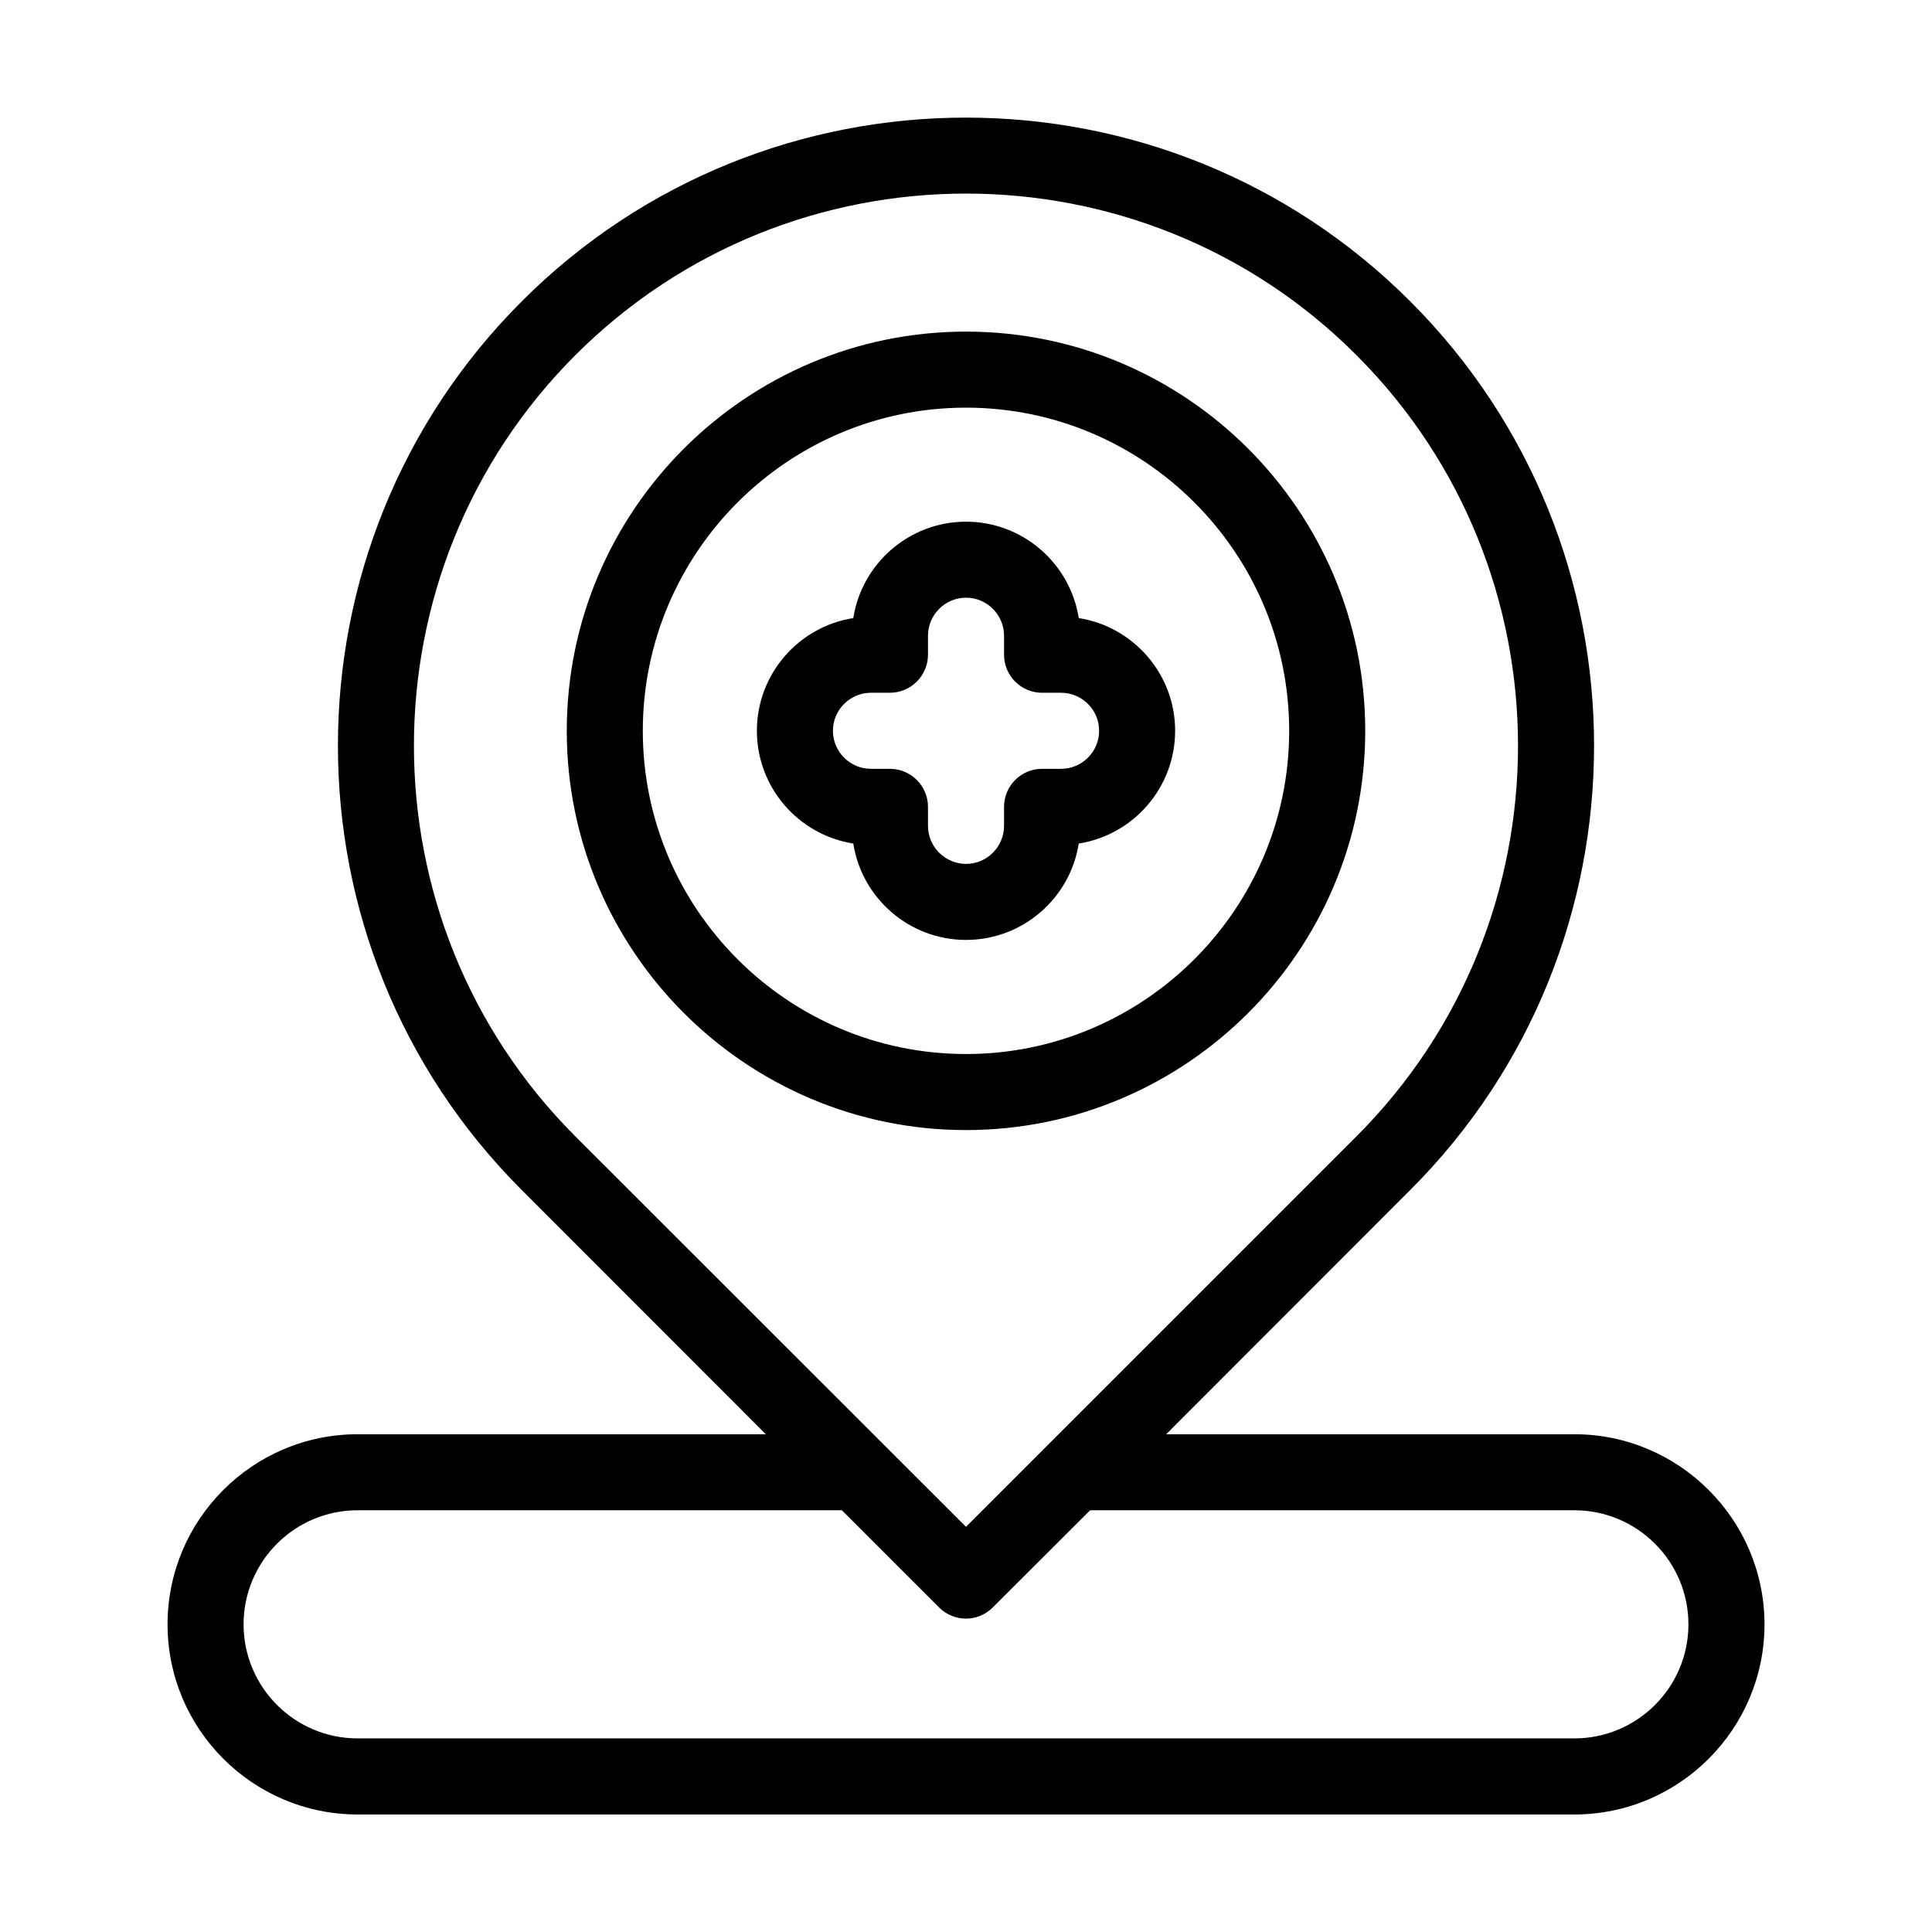
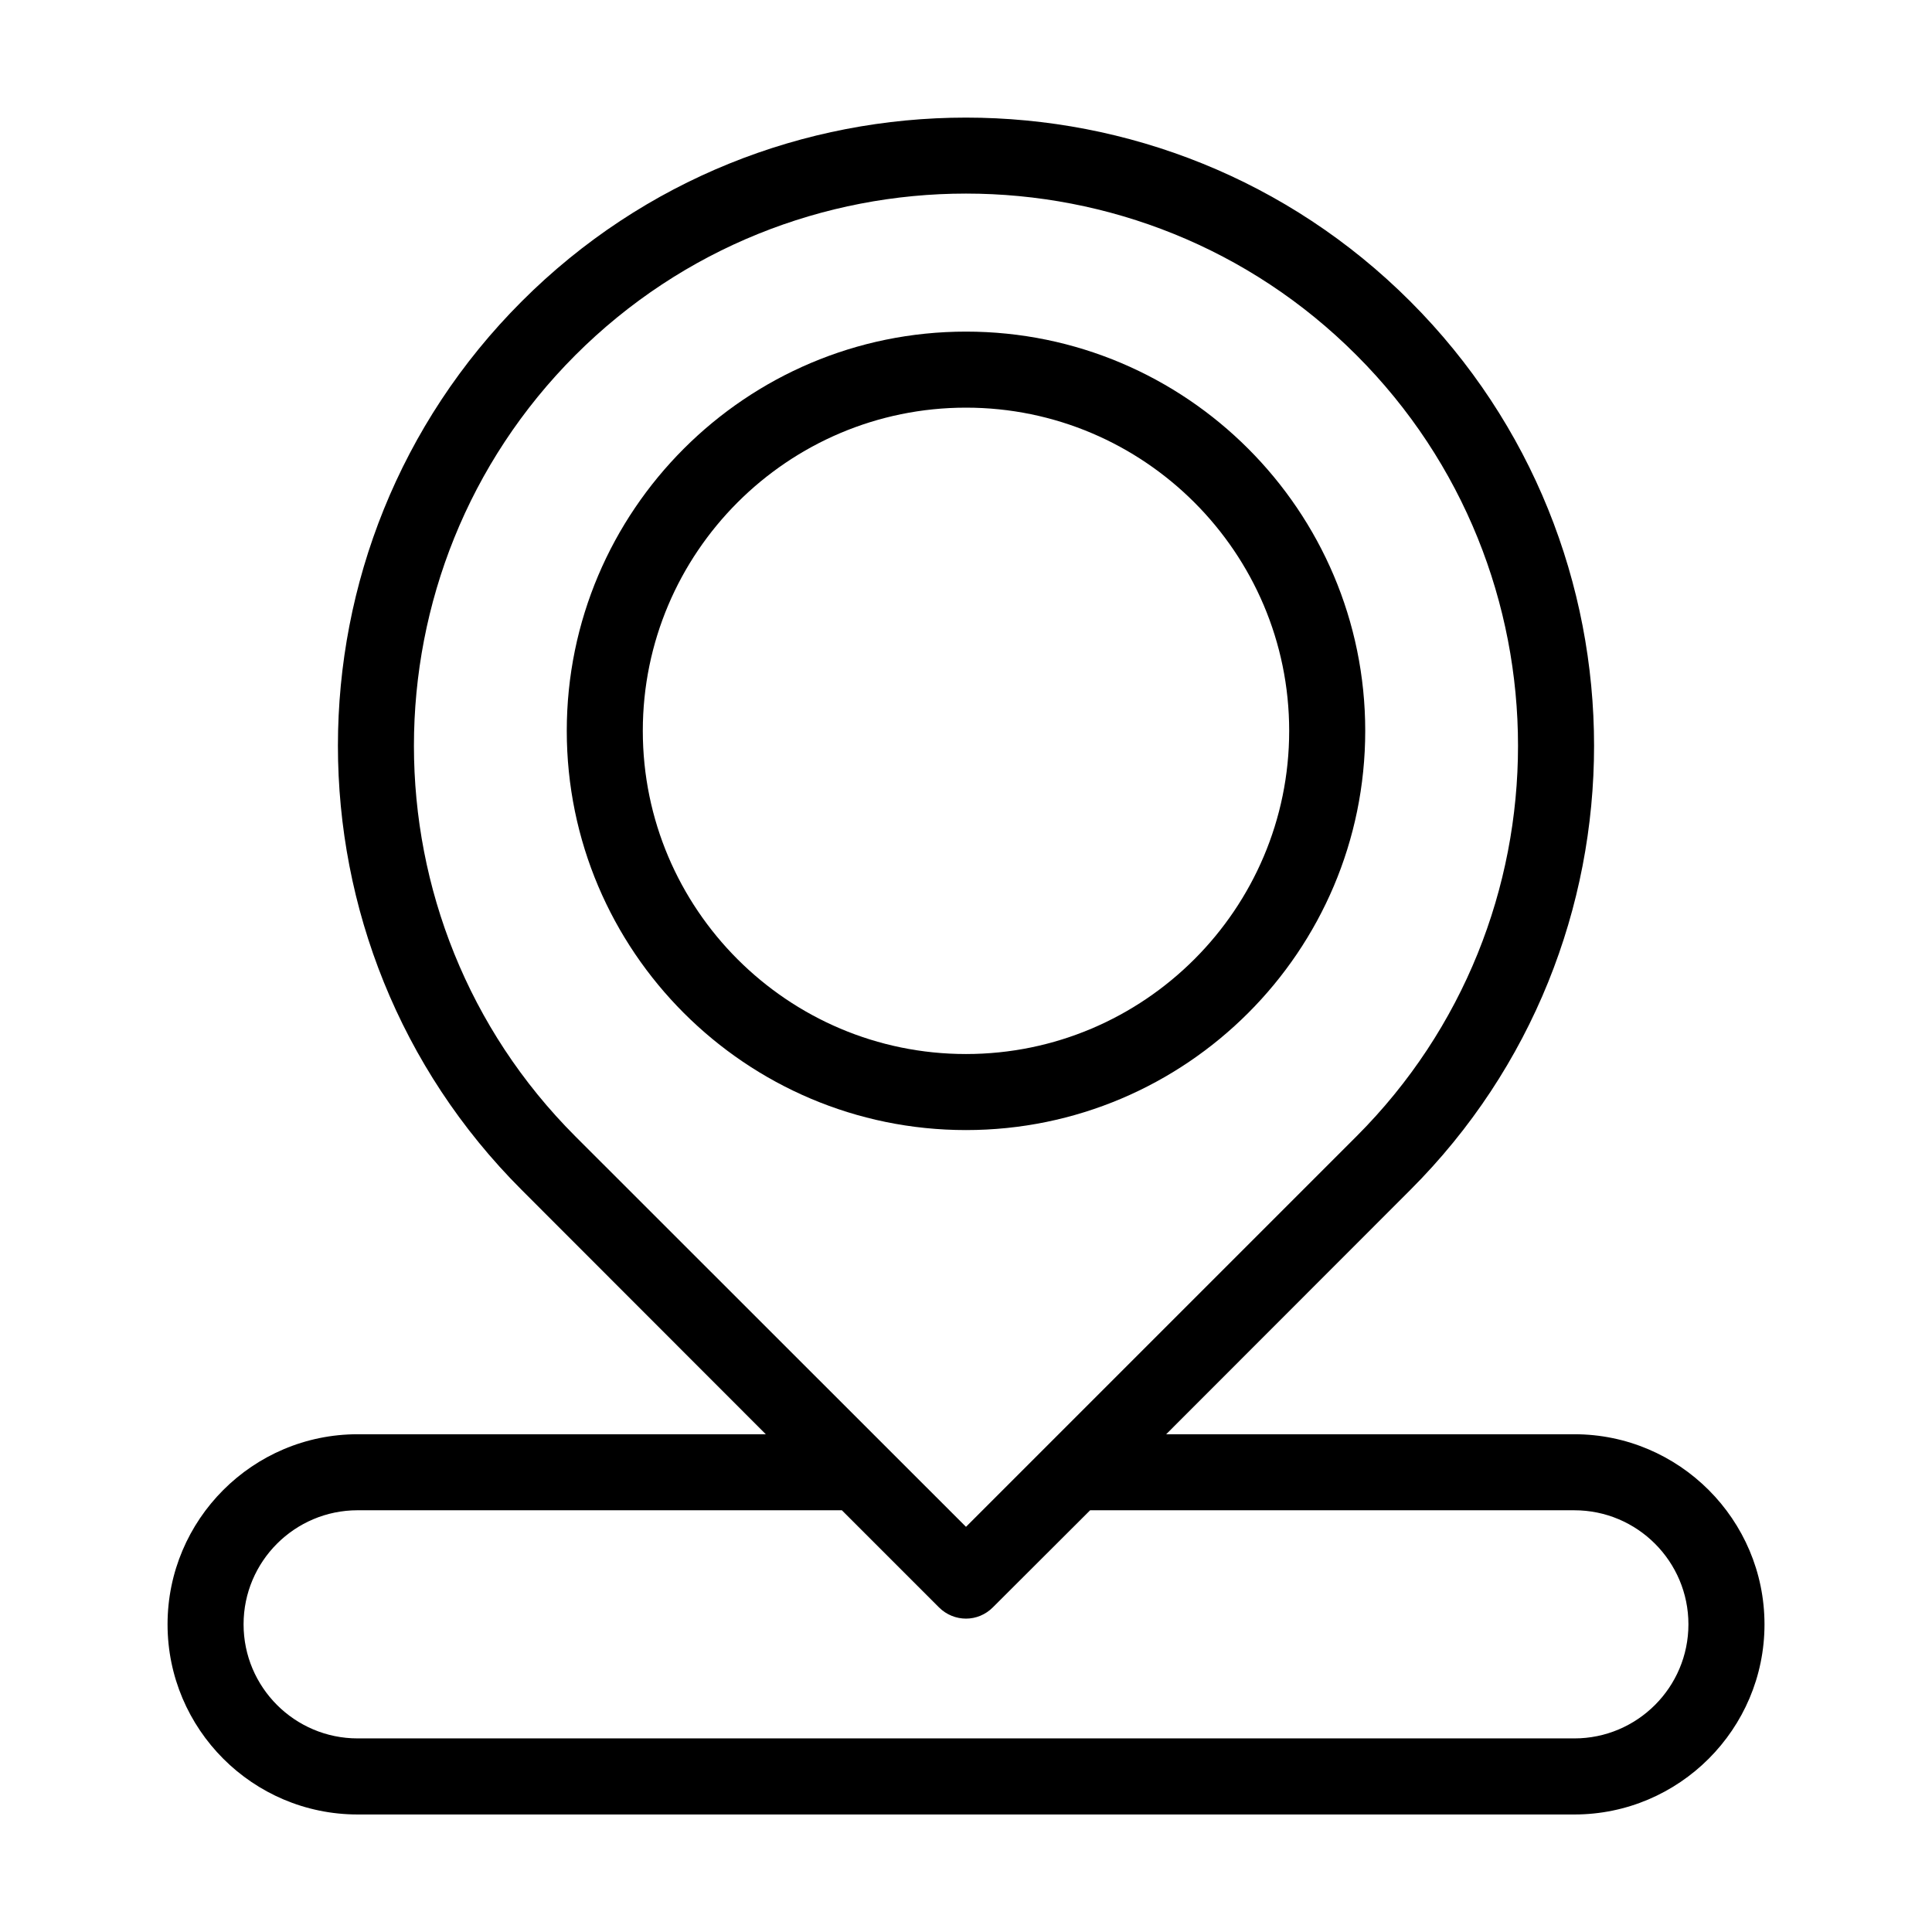
<svg xmlns="http://www.w3.org/2000/svg" fill="#000000" width="800px" height="800px" version="1.1" viewBox="144 144 512 512">
  <g>
    <path d="m561.22 524.09h-108.17l64.688-64.738c64.941-64.891 64.941-170.54 0-235.48-64.941-64.941-170.59-64.941-235.48 0-64.941 64.941-64.941 170.59 0 235.48l64.688 64.738h-108.16c-27.809 0-50.383 22.621-50.383 50.383s22.57 50.383 50.383 50.383h322.44c27.762 0 50.383-22.621 50.383-50.383-0.004-27.762-22.625-50.383-50.383-50.383zm-264.75-78.945c-57.031-57.082-57.031-149.93 0-207.02 28.566-28.566 66.051-42.824 103.53-42.824 37.484 0 74.969 14.258 103.48 42.824 57.082 57.082 57.082 149.93 0 207.02l-103.48 103.48zm264.75 159.55h-322.44c-16.676 0-30.23-13.551-30.23-30.23 0-16.676 13.551-30.23 30.23-30.23h128.32l25.746 25.746c1.965 1.965 4.586 2.973 7.152 2.973 2.57 0 5.141-1.008 7.106-2.973l25.797-25.746 128.32 0.004c16.676 0 30.23 13.551 30.23 30.23-0.004 16.676-13.555 30.227-30.23 30.227z" />
    <path d="m505.8 337.68c0-58.34-47.457-105.8-105.8-105.8-58.34 0-105.8 47.457-105.8 105.8 0 58.34 47.457 105.8 105.8 105.8s105.8-47.457 105.8-105.8zm-191.45 0c0-47.207 38.391-85.648 85.648-85.648 47.207 0 85.648 38.441 85.648 85.648s-38.441 85.648-85.648 85.648c-47.258 0-85.648-38.441-85.648-85.648z" />
-     <path d="m429.88 367.55c14.457-2.269 25.543-14.812 25.543-29.879 0-15.062-11.082-27.609-25.543-29.875-2.266-14.461-14.812-25.543-29.875-25.543s-27.609 11.082-29.875 25.543c-14.461 2.269-25.547 14.812-25.547 29.875s11.082 27.609 25.543 29.875c2.266 14.461 14.812 25.543 29.875 25.543 15.066 0.004 27.609-11.082 29.879-25.539zm-39.953-4.688v-5.039c0-5.543-4.535-10.078-10.078-10.078h-5.039c-5.543 0-10.078-4.535-10.078-10.078s4.535-10.078 10.078-10.078h5.039c5.543 0 10.078-4.535 10.078-10.078v-5.039c0-5.543 4.535-10.078 10.078-10.078s10.078 4.535 10.078 10.078v5.039c0 5.543 4.484 10.078 10.078 10.078h5.039c5.543 0 10.078 4.535 10.078 10.078s-4.535 10.078-10.078 10.078h-5.039c-5.594 0-10.078 4.535-10.078 10.078v5.039c0 5.543-4.535 10.078-10.078 10.078s-10.078-4.535-10.078-10.078z" />
  </g>
</svg>